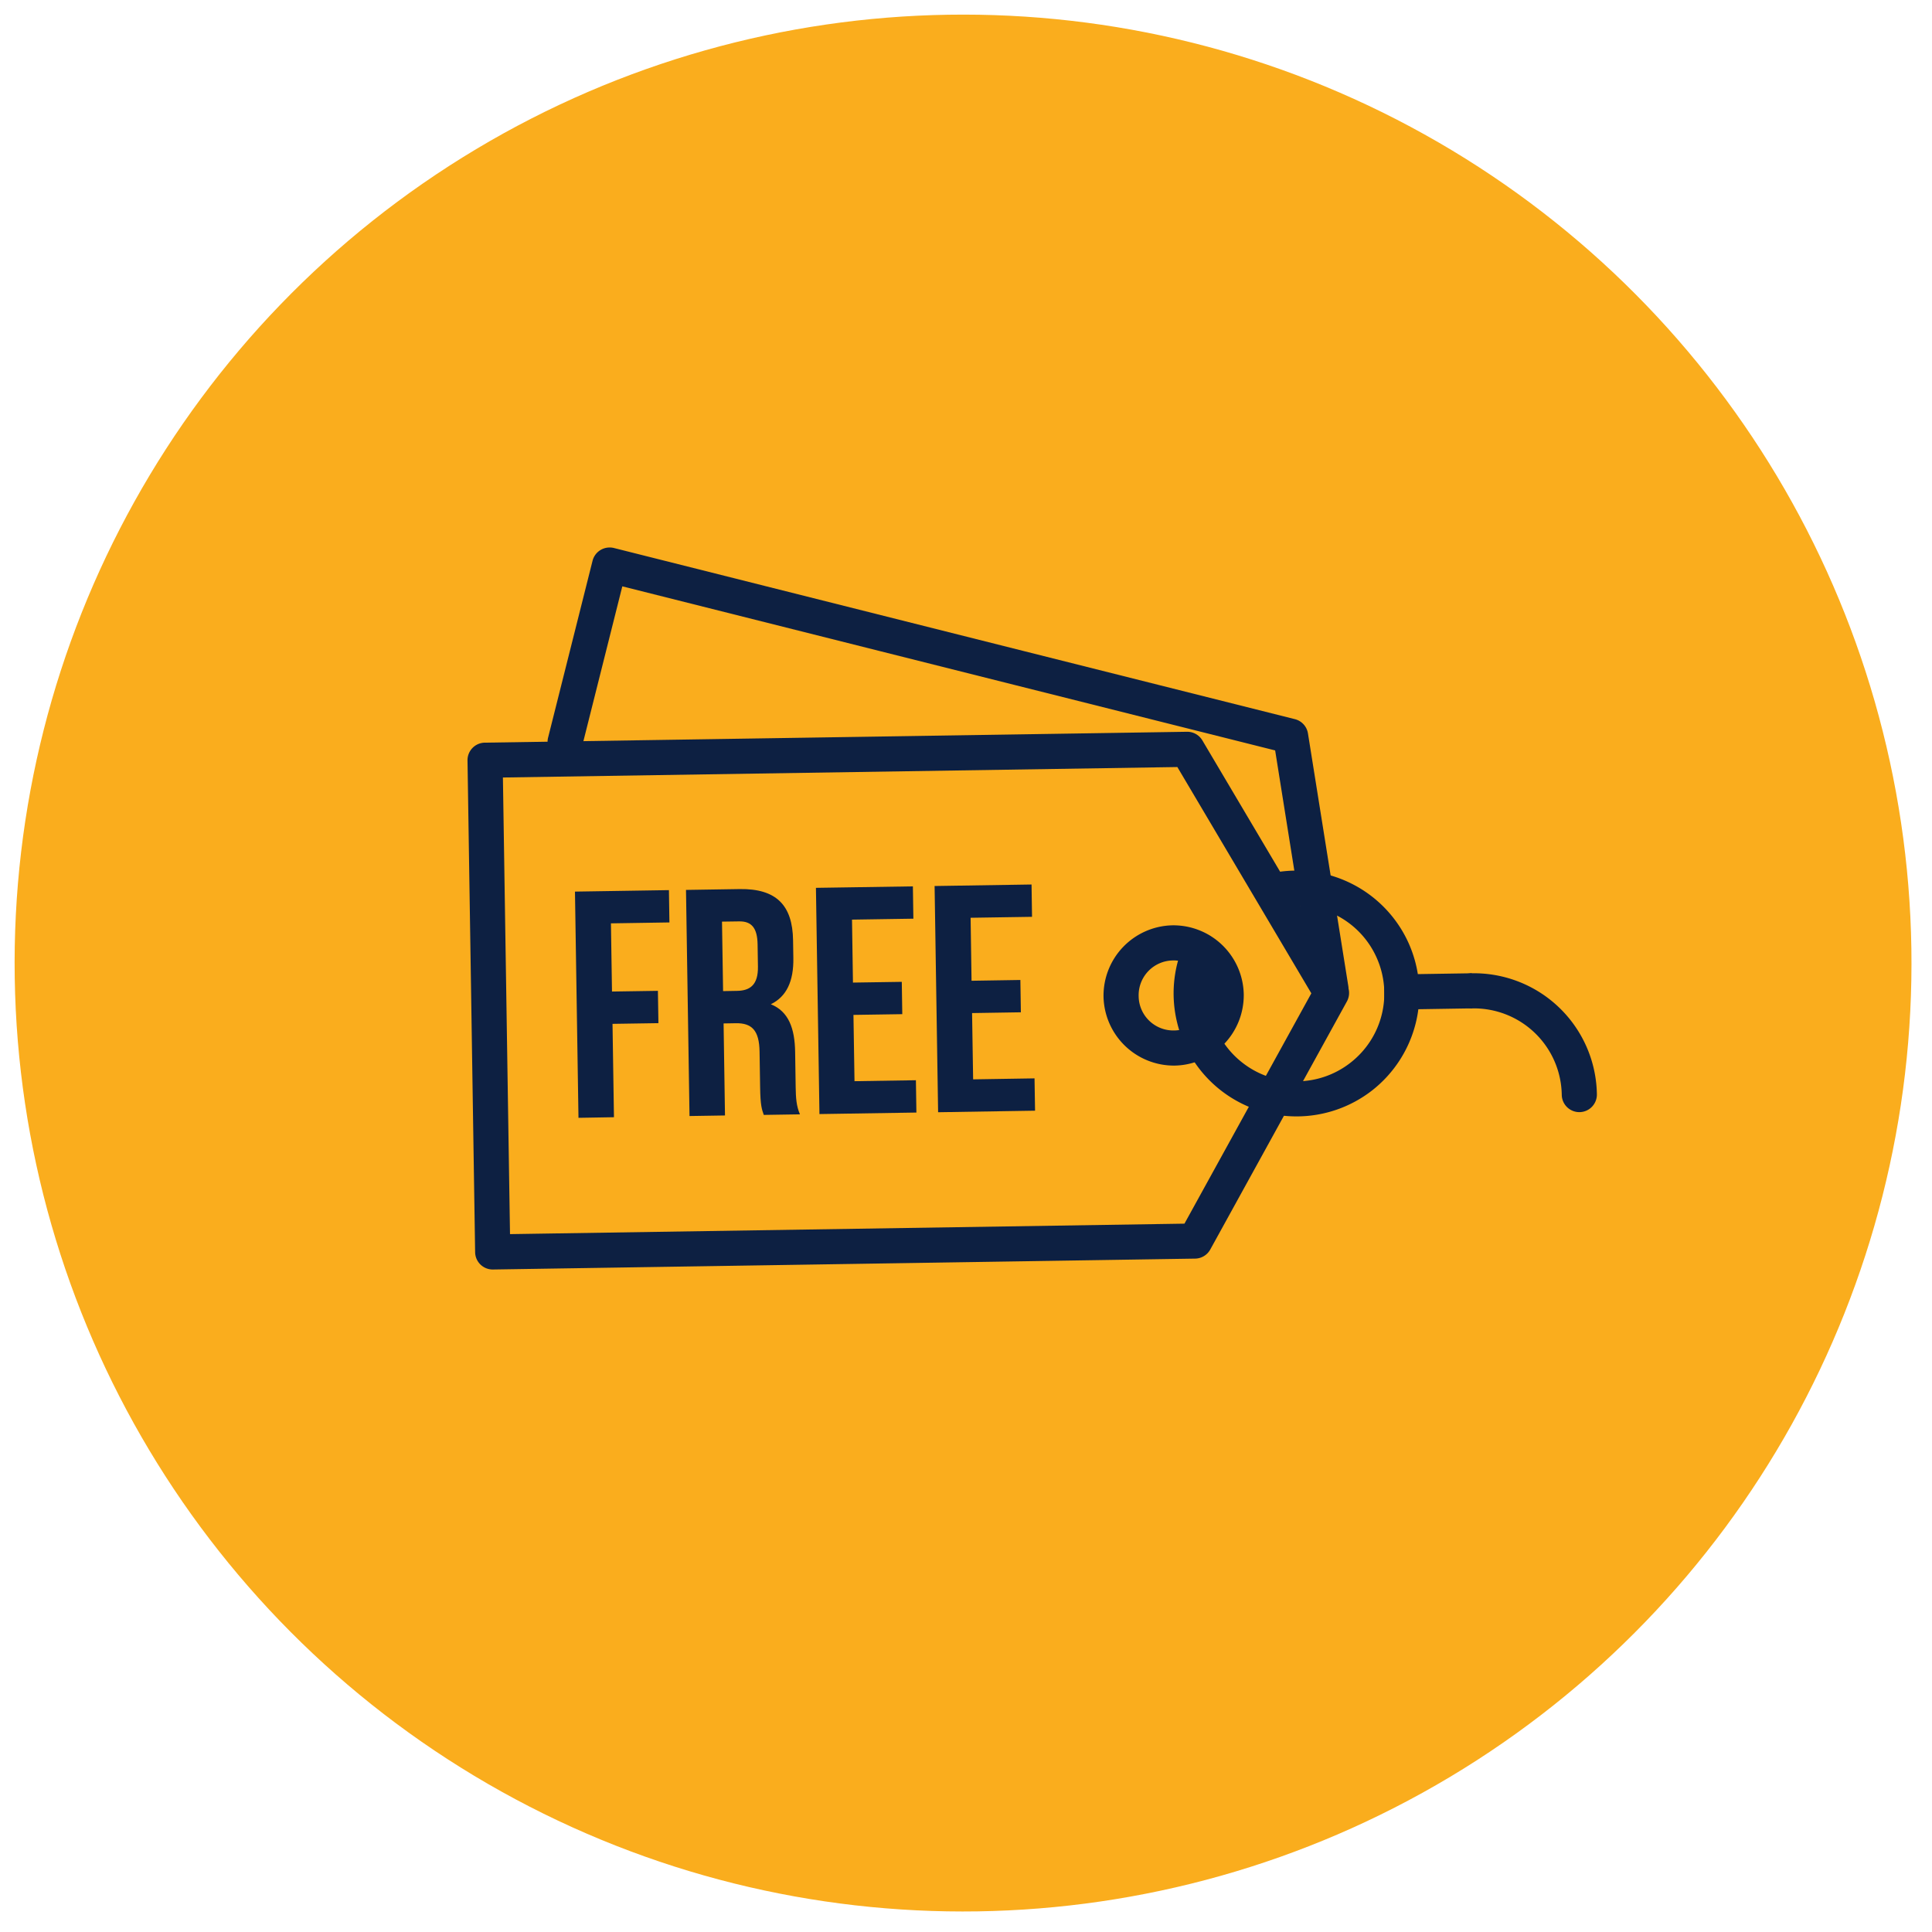
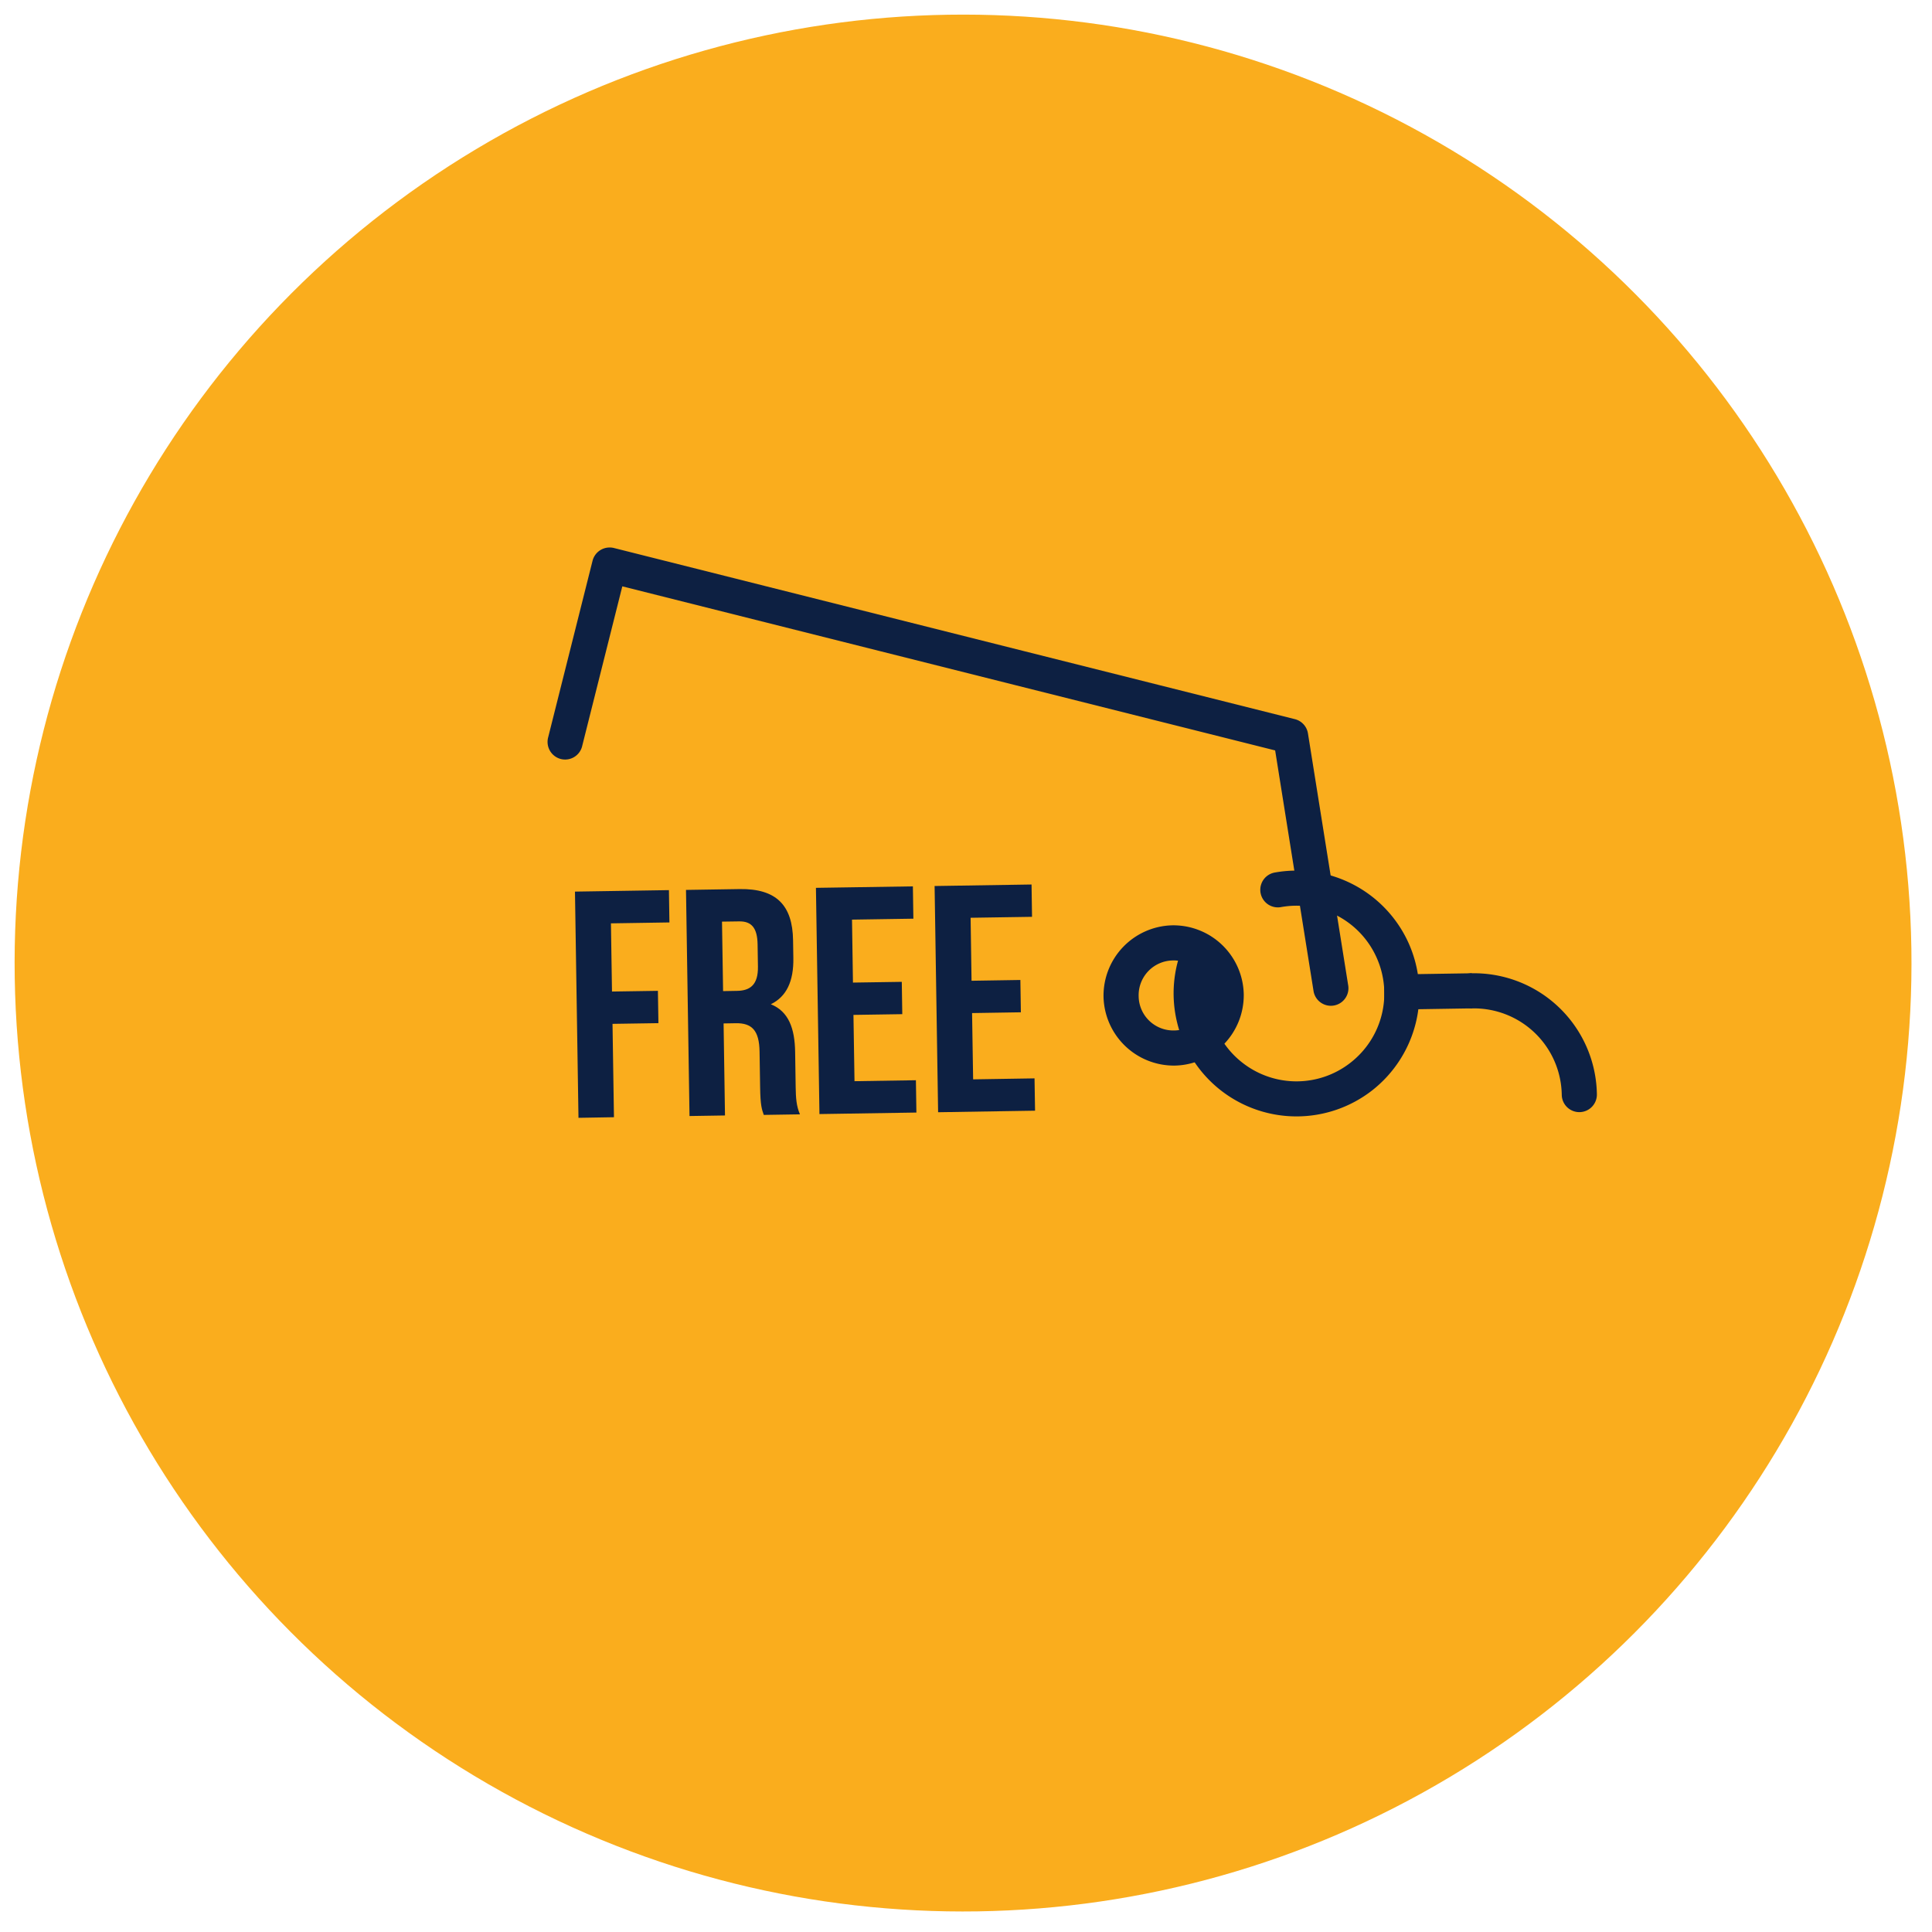
<svg xmlns="http://www.w3.org/2000/svg" width="55" height="55" fill="none">
  <path fill="#DADADA" d="M0 0h55v55H0z" />
  <path fill="#fff" d="M-70-446h583v1718H-70z" />
  <circle cx="27.416" cy="27.416" r="27" fill="#FAAD1D" transform="rotate(-.889 27.416 27.416)" />
  <path fill="#0D2042" fill-rule="evenodd" d="M33.516 29.133a3.498 3.498 0 0 1 .195-2.273.5.5 0 1 1 .914.409 2.494 2.494 0 0 0 .748 2.987 2.494 2.494 0 0 0 3.079-.008 2.495 2.495 0 0 0 .736-2.99 2.495 2.495 0 0 0-2.725-1.434.5.5 0 0 1-.178-.984 3.502 3.502 0 0 1 3.815 2.008 3.506 3.506 0 0 1-1.031 4.188 3.502 3.502 0 0 1-4.31.008 3.492 3.492 0 0 1-1.243-1.91Z" clip-rule="evenodd" />
  <path fill="#0D2042" fill-rule="evenodd" d="M17.326 15.587a.5.5 0 0 0-.457.376l-1.262 5.02a.503.503 0 0 0 .357.624.499.499 0 0 0 .612-.379l1.14-4.536 11.15 2.803 7.435 1.868 1.095 6.863a.5.5 0 0 0 .987-.158l-1.148-7.188a.5.5 0 0 0-.372-.407l-7.755-1.948L17.475 15.6a.5.5 0 0 0-.149-.013Z" clip-rule="evenodd" />
-   <path fill="#0D2042" fill-rule="evenodd" d="M13.801 21.142a.5.5 0 0 0-.492.508l.217 13.998a.5.5 0 0 0 .508.492l19.989-.31a.5.5 0 0 0 .43-.258l3.89-7.062a.5.5 0 0 0-.007-.497l-4.108-6.937a.5.5 0 0 0-.438-.244l-19.989.31Zm.516.992 19.2-.298 3.814 6.442-3.612 6.557-19.2.298-.202-12.999Z" clip-rule="evenodd" />
  <path fill="#0D2042" fill-rule="evenodd" d="M35.407 28.308a2.004 2.004 0 0 0-2.027-1.966 2.004 2.004 0 0 0-1.965 2.027 2.005 2.005 0 0 0 2.027 1.966 2.004 2.004 0 0 0 1.965-2.027Zm-1 .015a.989.989 0 0 1-.98 1.012.987.987 0 0 1-1.012-.98.989.989 0 0 1 .98-1.013.99.99 0 0 1 1.012.981Zm4.992-.577.015 1 2.5-.04-.016-.999-2.5.039Z" clip-rule="evenodd" />
  <path fill="#0D2042" fill-rule="evenodd" d="M41.406 28.207a.5.5 0 0 1 .5-.5 3.5 3.5 0 0 1 3.554 3.445.5.5 0 1 1-1 .016 2.5 2.5 0 0 0-2.538-2.461.5.5 0 0 1-.516-.5Z" clip-rule="evenodd" />
  <path fill="#0D2042" d="m17.392 26.286 1.665-.026-.014-.92-2.675.042.1 6.44 1.01-.017-.041-2.658 1.307-.02-.015-.92-1.307.02-.03-1.94Zm5.381 5.437c-.103-.238-.117-.468-.122-.78l-.015-.994c-.01-.67-.184-1.156-.692-1.36.446-.218.652-.653.641-1.316l-.008-.506c-.015-.993-.473-1.473-1.522-1.457l-1.526.024.1 6.437 1.01-.016-.04-2.62.35-.006c.46-.007.665.21.674.808l.016 1.012c.008.525.047.625.104.79l1.03-.016Zm-1.731-5.493c.359-.006.518.194.525.654l.01.634c.008.515-.22.685-.596.69l-.396.007-.031-1.978.488-.007Zm3.212-.05 1.748-.027-.014-.92-2.76.042.1 6.44 2.76-.043-.014-.92-1.748.027-.03-1.887 1.39-.021-.014-.92-1.39.021-.027-1.793Zm3.378-.053 1.748-.027-.014-.92-2.76.043.1 6.44 2.76-.044-.015-.92-1.748.028-.03-1.887 1.389-.022-.014-.92-1.39.022-.027-1.794.001.001Z" />
</svg>